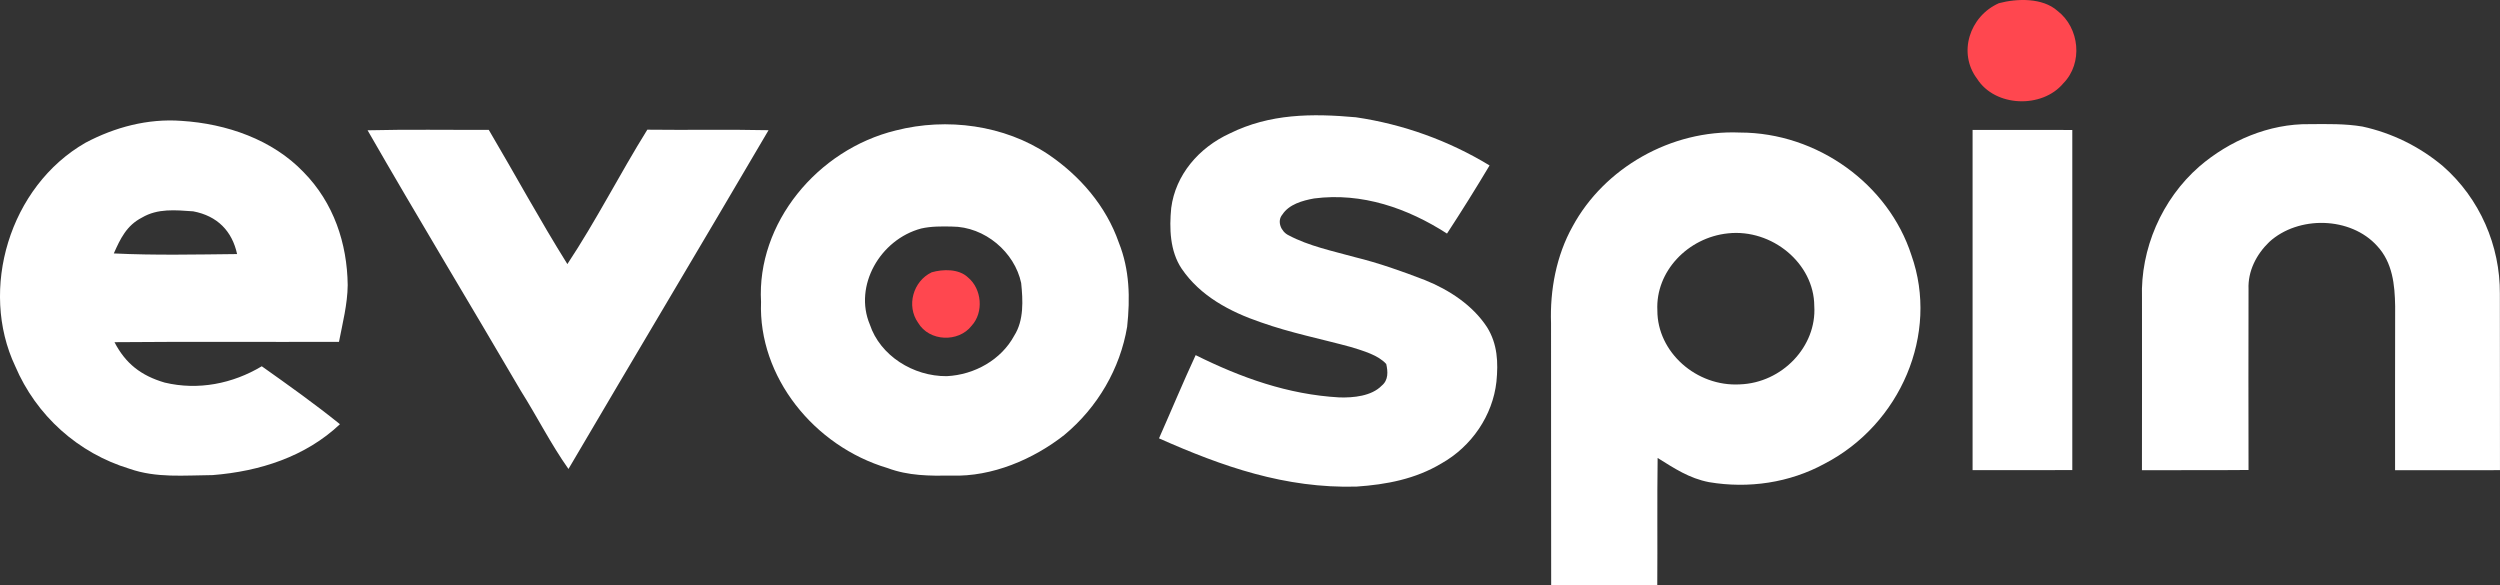
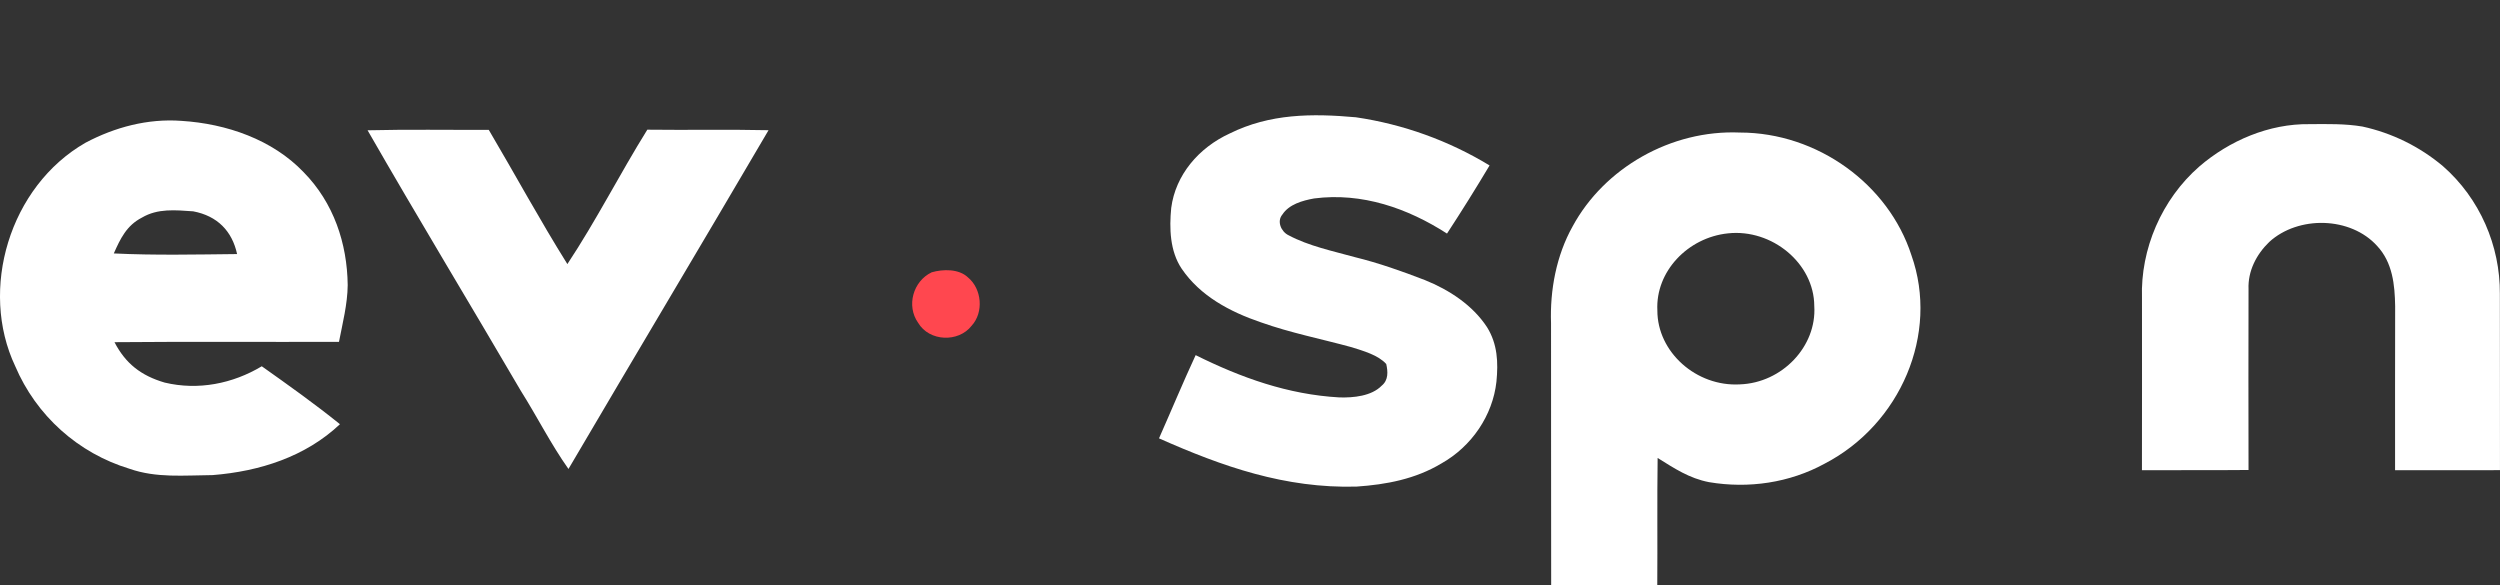
<svg xmlns="http://www.w3.org/2000/svg" width="1294" height="303" viewBox="0 0 1294 303" fill="none">
  <rect x="0" y="0" width="1294" height="303" fill="#333333" stroke="none" />
  <g clip-path="url(#clip0_1801_81)">
-     <path d="M1034.62 1.657C1043.98 -0.849 1057.25 -1.21 1064.91 5.584C1076.47 14.453 1078.23 32.691 1067.99 43.109C1057.02 56.278 1032.67 55.462 1023.37 40.814C1013.3 27.528 1019.34 8.439 1034.62 1.657Z" fill="#FF474F" />
    <path d="M482.196 140.955C488.013 139.277 496.255 139.044 501.012 143.577C508.193 149.486 509.289 161.652 502.924 168.598C496.115 177.374 481.007 176.837 475.213 167.072C468.953 158.215 472.707 145.477 482.208 140.967L482.196 140.955Z" fill="#FF474F" />
    <path d="M701.814 60.705C726.311 64.307 749.838 72.783 771.002 85.633C763.9 97.537 756.554 109.295 748.969 120.897C728.626 107.799 704.996 99.501 680.177 102.717C674.092 103.825 667.179 105.759 663.716 111.108C660.802 114.569 663.122 119.942 666.946 121.76C677.391 127.354 689.923 129.941 701.336 133.111C713.716 136.152 725.677 140.394 737.521 144.963C750.24 150.079 762.235 157.992 769.673 169.319C775.152 178.083 775.525 187.651 774.557 197.58C772.646 214.979 761.769 231.085 745.996 239.93C732.613 247.936 717.668 250.803 702.117 251.863C665.197 252.877 632.789 241.491 599.902 226.889C606.267 212.532 612.259 198.069 618.869 183.817C642.36 195.482 666.584 204.199 693.245 205.702C700.508 205.924 709.927 205.038 715.185 199.608C718.682 196.764 718.414 192.336 717.516 188.408C713.32 183.747 705.626 181.637 699.68 179.738C683.942 175.426 667.971 172.303 652.572 166.814C636.461 161.325 621.201 153.144 611.653 139.112C605.498 129.964 605.207 118.135 606.221 107.647C608.447 90.516 620.478 76.45 636.507 69.084C657.258 58.806 679.07 58.654 701.814 60.705Z" fill="white" />
    <path d="M93.891 62.558C117.287 64.015 141.046 72.266 157.157 89.129C172.755 105.001 179.703 126.013 179.971 147.538C179.877 157.374 177.324 167.28 175.459 176.941C136.721 177.069 97.971 176.766 59.256 177.115C64.968 188.128 72.918 194.41 85.229 198.022C102.599 202.171 120.435 198.605 135.497 189.585C149.206 199.304 162.916 209.035 175.96 219.57C158.194 236.34 134.529 243.974 110.071 245.908C95.185 246.025 80.962 247.516 66.996 242.622C53.864 238.634 41.766 231.816 31.554 222.648C21.343 213.481 13.265 202.187 7.892 189.562C-10.877 149.904 4.838 96.483 44.264 73.874C59.419 65.844 76.497 61.276 93.891 62.558ZM58.906 131.176C80.111 132.213 101.48 131.724 122.72 131.502C120.144 119.615 112.52 111.749 99.987 109.383C90.755 108.742 81.65 107.798 73.478 112.623C65.493 116.725 62.287 123.578 58.906 131.176Z" fill="white" />
-     <path d="M463.684 67.512C490.146 60.742 519.85 64.75 542.489 79.842C559.183 91.135 572.578 106.832 579.083 125.525C584.725 139.626 585.005 154.275 583.408 169.146C579.794 190.74 568.148 210.831 550.883 225.142C534.935 237.693 513.508 246.888 492.583 246.166C481.193 246.341 470.2 246.317 459.417 242.273C421.273 230.946 392.455 194.947 393.912 156.28C391.628 115.654 422.94 77.453 463.684 67.512ZM476.833 118.265C455.5 123.952 441.825 148.017 450.219 167.957C455.546 184.051 472.672 194.854 490.041 194.702C504.474 194.003 518.276 186.148 524.956 173.749C530.027 165.813 529.479 155.452 528.558 146.49C525.213 130.606 509.836 117.263 492.606 117.263C487.395 117.146 481.928 117.111 476.833 118.265Z" fill="white" />
    <path d="M1195.43 64.26C1204.49 64.202 1213.85 63.981 1222.79 65.496C1238.13 68.845 1252.42 75.876 1264.44 85.983C1283.61 102.753 1294.1 127.273 1293.93 152.026C1294.05 182.454 1293.89 212.917 1293.99 243.357C1275.89 243.357 1257.78 243.333 1239.69 243.38C1239.71 215.085 1239.64 186.766 1239.73 158.459C1239.55 147.434 1238.42 135.92 1230.42 127.319C1216.66 112.041 1189.6 111.482 1174.53 125.268C1167.83 131.76 1163.47 140.383 1163.84 149.625C1163.77 180.822 1163.77 212.055 1163.84 243.264C1145.45 243.438 1127.05 243.287 1108.67 243.38C1108.74 213.628 1108.69 183.899 1108.69 154.158C1107.87 128.986 1118.84 103.231 1138.35 86.193C1153.84 72.861 1174.39 63.958 1195.43 64.26Z" fill="white" />
    <path d="M190.254 67.44C211.156 66.927 232.082 67.3 252.984 67.207C266.623 90.305 279.423 113.927 293.669 136.687C308.579 114.195 320.796 90.037 335.054 67.125C355.967 67.393 376.893 66.927 397.795 67.393C363.475 125.93 328.607 184.223 294.24 242.737C285.089 229.824 278.001 215.63 269.561 202.263C243.261 157.268 216.181 112.622 190.254 67.428V67.44Z" fill="white" />
-     <path d="M1021.01 67.254C1038.21 67.254 1055.43 67.207 1072.62 67.277C1072.58 125.954 1072.58 184.631 1072.62 243.308C1055.43 243.39 1038.21 243.343 1021.01 243.331C1020.97 184.631 1020.97 125.942 1021.01 67.254Z" fill="white" />
    <path d="M900.554 68.606C940.772 68.606 977.517 95.444 989.338 132.061C1003.81 172.814 983.684 219.639 944.421 239.999C926.329 249.904 905.053 253.016 884.629 249.566C874.359 247.609 866.56 242.376 857.991 237.039C857.688 258.994 857.968 280.915 857.805 302.859C839.502 302.976 821.188 302.929 802.886 302.906C802.769 257.689 802.909 212.472 802.816 167.255C802.21 150.276 805.532 132.259 813.995 117.167C830.328 86.984 864.881 67.079 900.554 68.606ZM894.363 120.791C873.636 122.947 856.837 140.51 857.852 160.671C857.805 182.277 878.043 200.212 900.53 198.954C922.412 198.208 940.399 179.329 939.07 158.398C939.001 136.291 917.131 118.309 894.363 120.791Z" fill="white" />
  </g>
  <defs>
    <clipPath id="clip0_1801_81">
      <rect width="1294" height="303" fill="white" />
    </clipPath>
  </defs>
</svg>